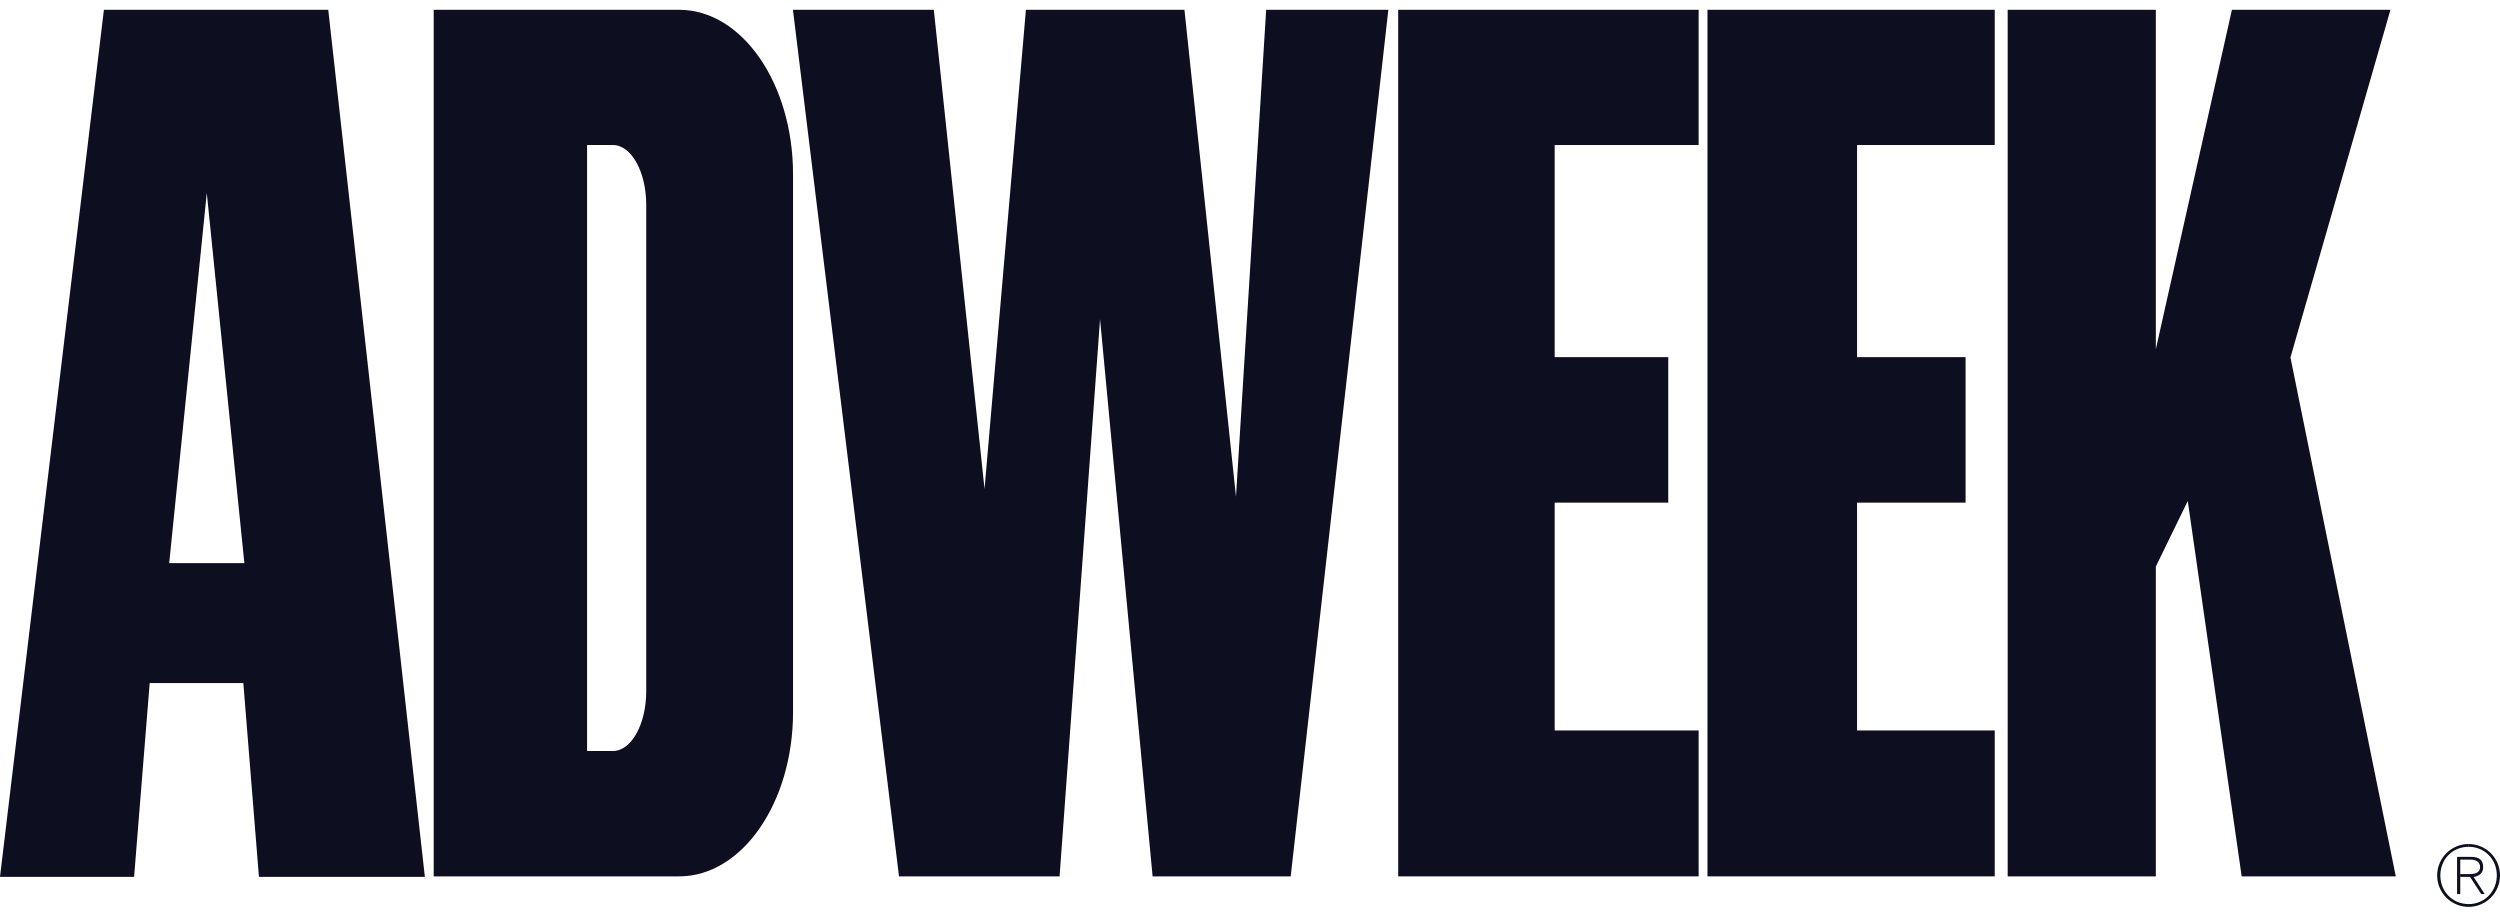
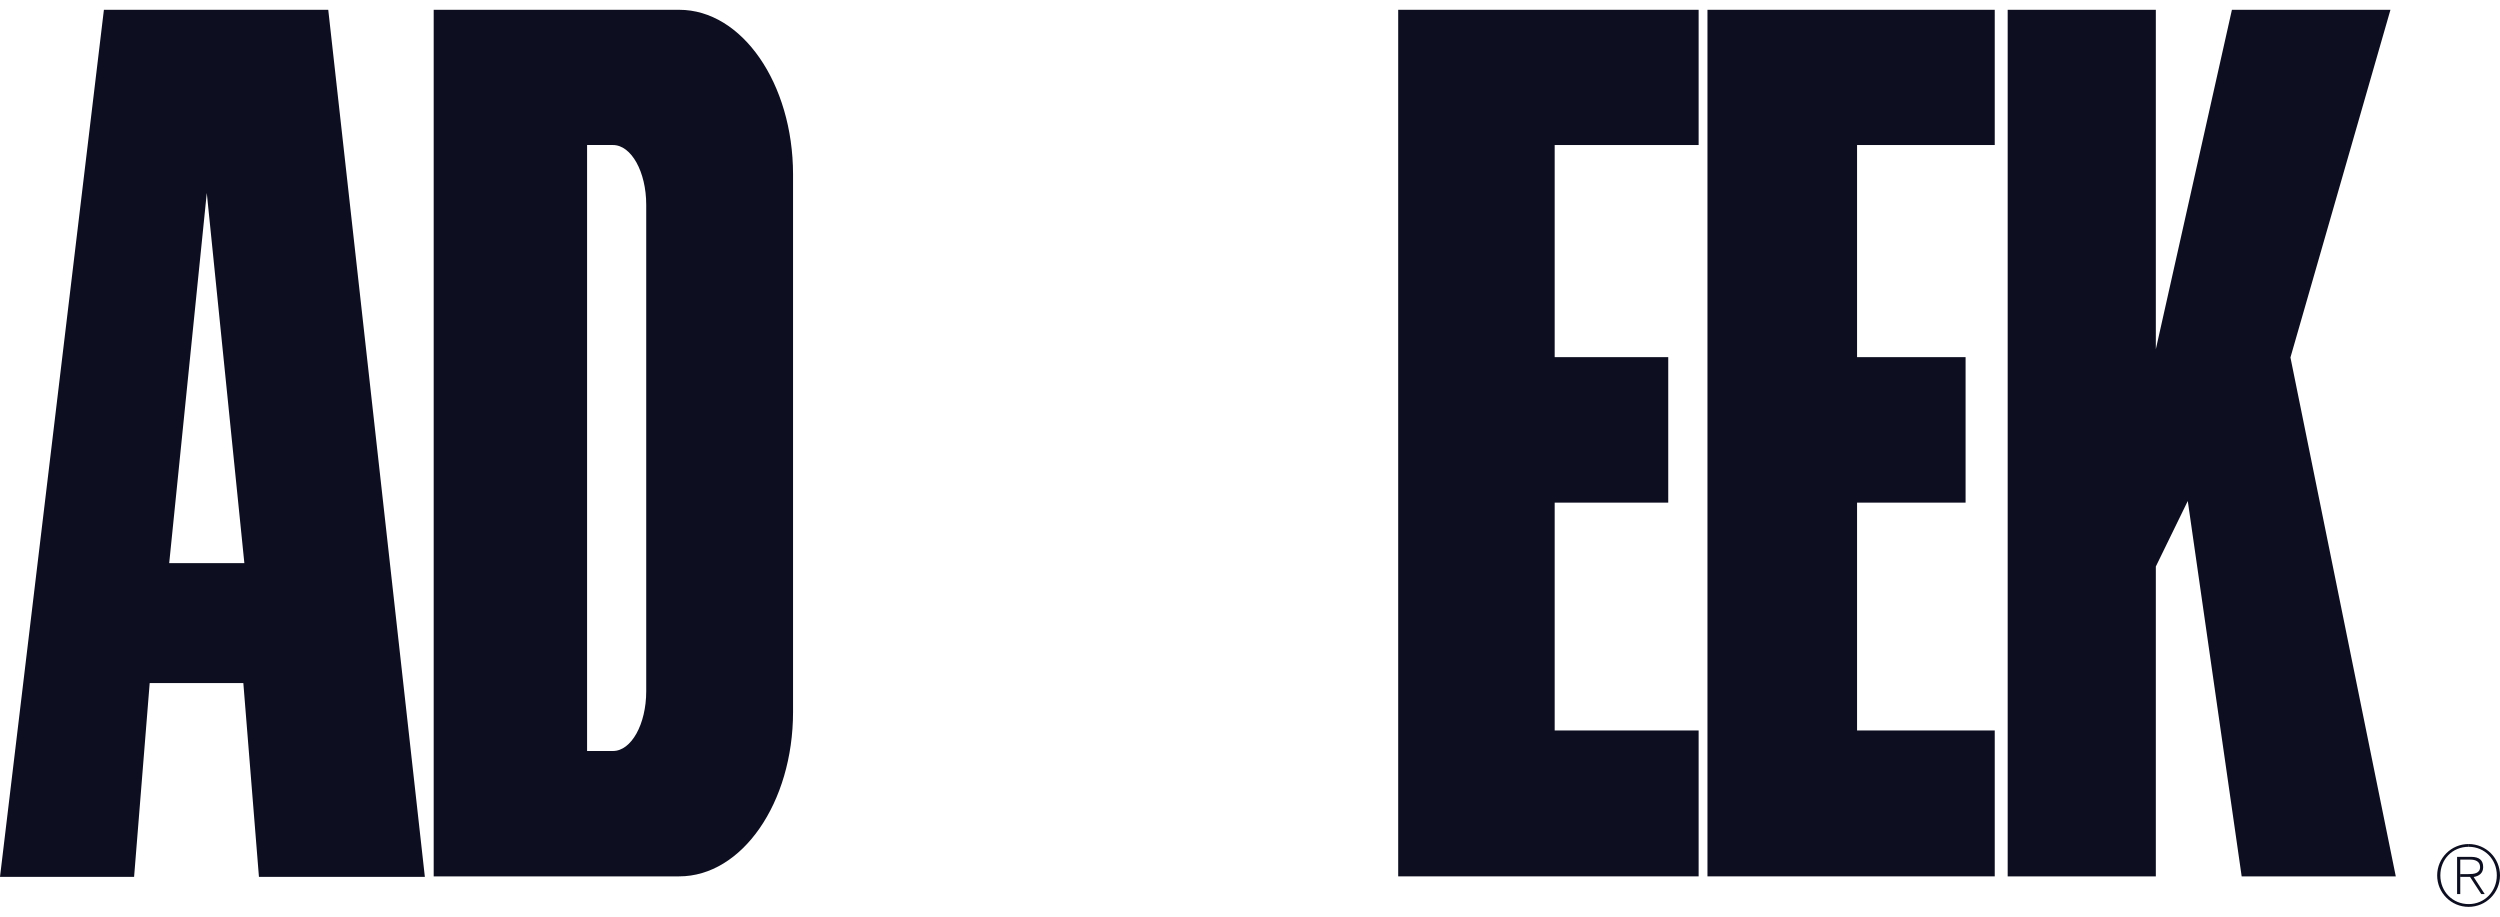
<svg xmlns="http://www.w3.org/2000/svg" width="210" height="77" viewBox="0 0 210 77" fill="none">
  <path d="M206.671 72.209H207.533C207.904 72.209 208.327 72.347 208.327 72.83C208.327 73.374 207.809 73.425 207.335 73.425H206.671V73.658H207.482L208.422 75.099H208.715L207.784 73.667C208.232 73.598 208.586 73.348 208.586 72.839C208.586 72.27 208.275 71.976 207.568 71.976H206.395V75.099H206.662V72.209H206.671Z" fill="#0D0E1F" />
  <path d="M207.361 70.898C208.827 70.898 210 72.08 210 73.537C210 74.995 208.819 76.177 207.361 76.177C205.903 76.177 204.722 74.995 204.722 73.537C204.722 72.08 205.903 70.898 207.361 70.898V71.131C206.007 71.131 204.989 72.175 204.989 73.537C204.989 74.9 206.024 75.944 207.37 75.944C208.715 75.944 209.733 74.866 209.733 73.529C209.733 72.192 208.724 71.131 207.37 71.131V70.898H207.361Z" fill="#0D0E1F" />
  <path d="M181.09 73.615H168.645V0.823H181.09V29.336L187.481 0.823H200.798L192.397 30.026L201.246 73.615H188.3L183.773 42.084L181.09 47.586V73.615Z" fill="#0D0E1F" />
  <path d="M142.685 61.359H130.593V42.221H140.132V30H130.593V12.182H142.685V0.823H117.449V73.615H142.685V61.359Z" fill="#0D0E1F" />
  <path d="M167.558 61.359H155.993V42.221H165.109V30H155.993V12.182H167.558V0.823H143.427V73.615H167.558V61.359Z" fill="#0D0E1F" />
-   <path d="M66.607 0.823L75.517 73.615H89.005L92.404 26.809L96.819 73.615H108.419L116.621 0.823H106.358L103.823 41.721L99.493 0.823H86.177L82.701 41.075L78.44 0.823H66.607Z" fill="#0D0E1F" />
  <path d="M57.051 0.823H36.43V73.615H57.051C62.33 73.615 66.616 67.431 66.616 59.807V14.632C66.607 7.007 62.33 0.823 57.051 0.823ZM54.283 58.065C54.283 60.833 53.032 63.084 51.489 63.084H49.315V12.182H51.489C53.032 12.182 54.283 14.433 54.283 17.202V58.065Z" fill="#0D0E1F" />
  <path d="M27.573 0.823H8.728L-0 73.658H11.264L12.574 57.375H20.44L21.751 73.658H35.688L27.573 0.823ZM14.213 47.301L17.37 16.21L20.526 47.301H14.213Z" fill="#0D0E1F" />
</svg>